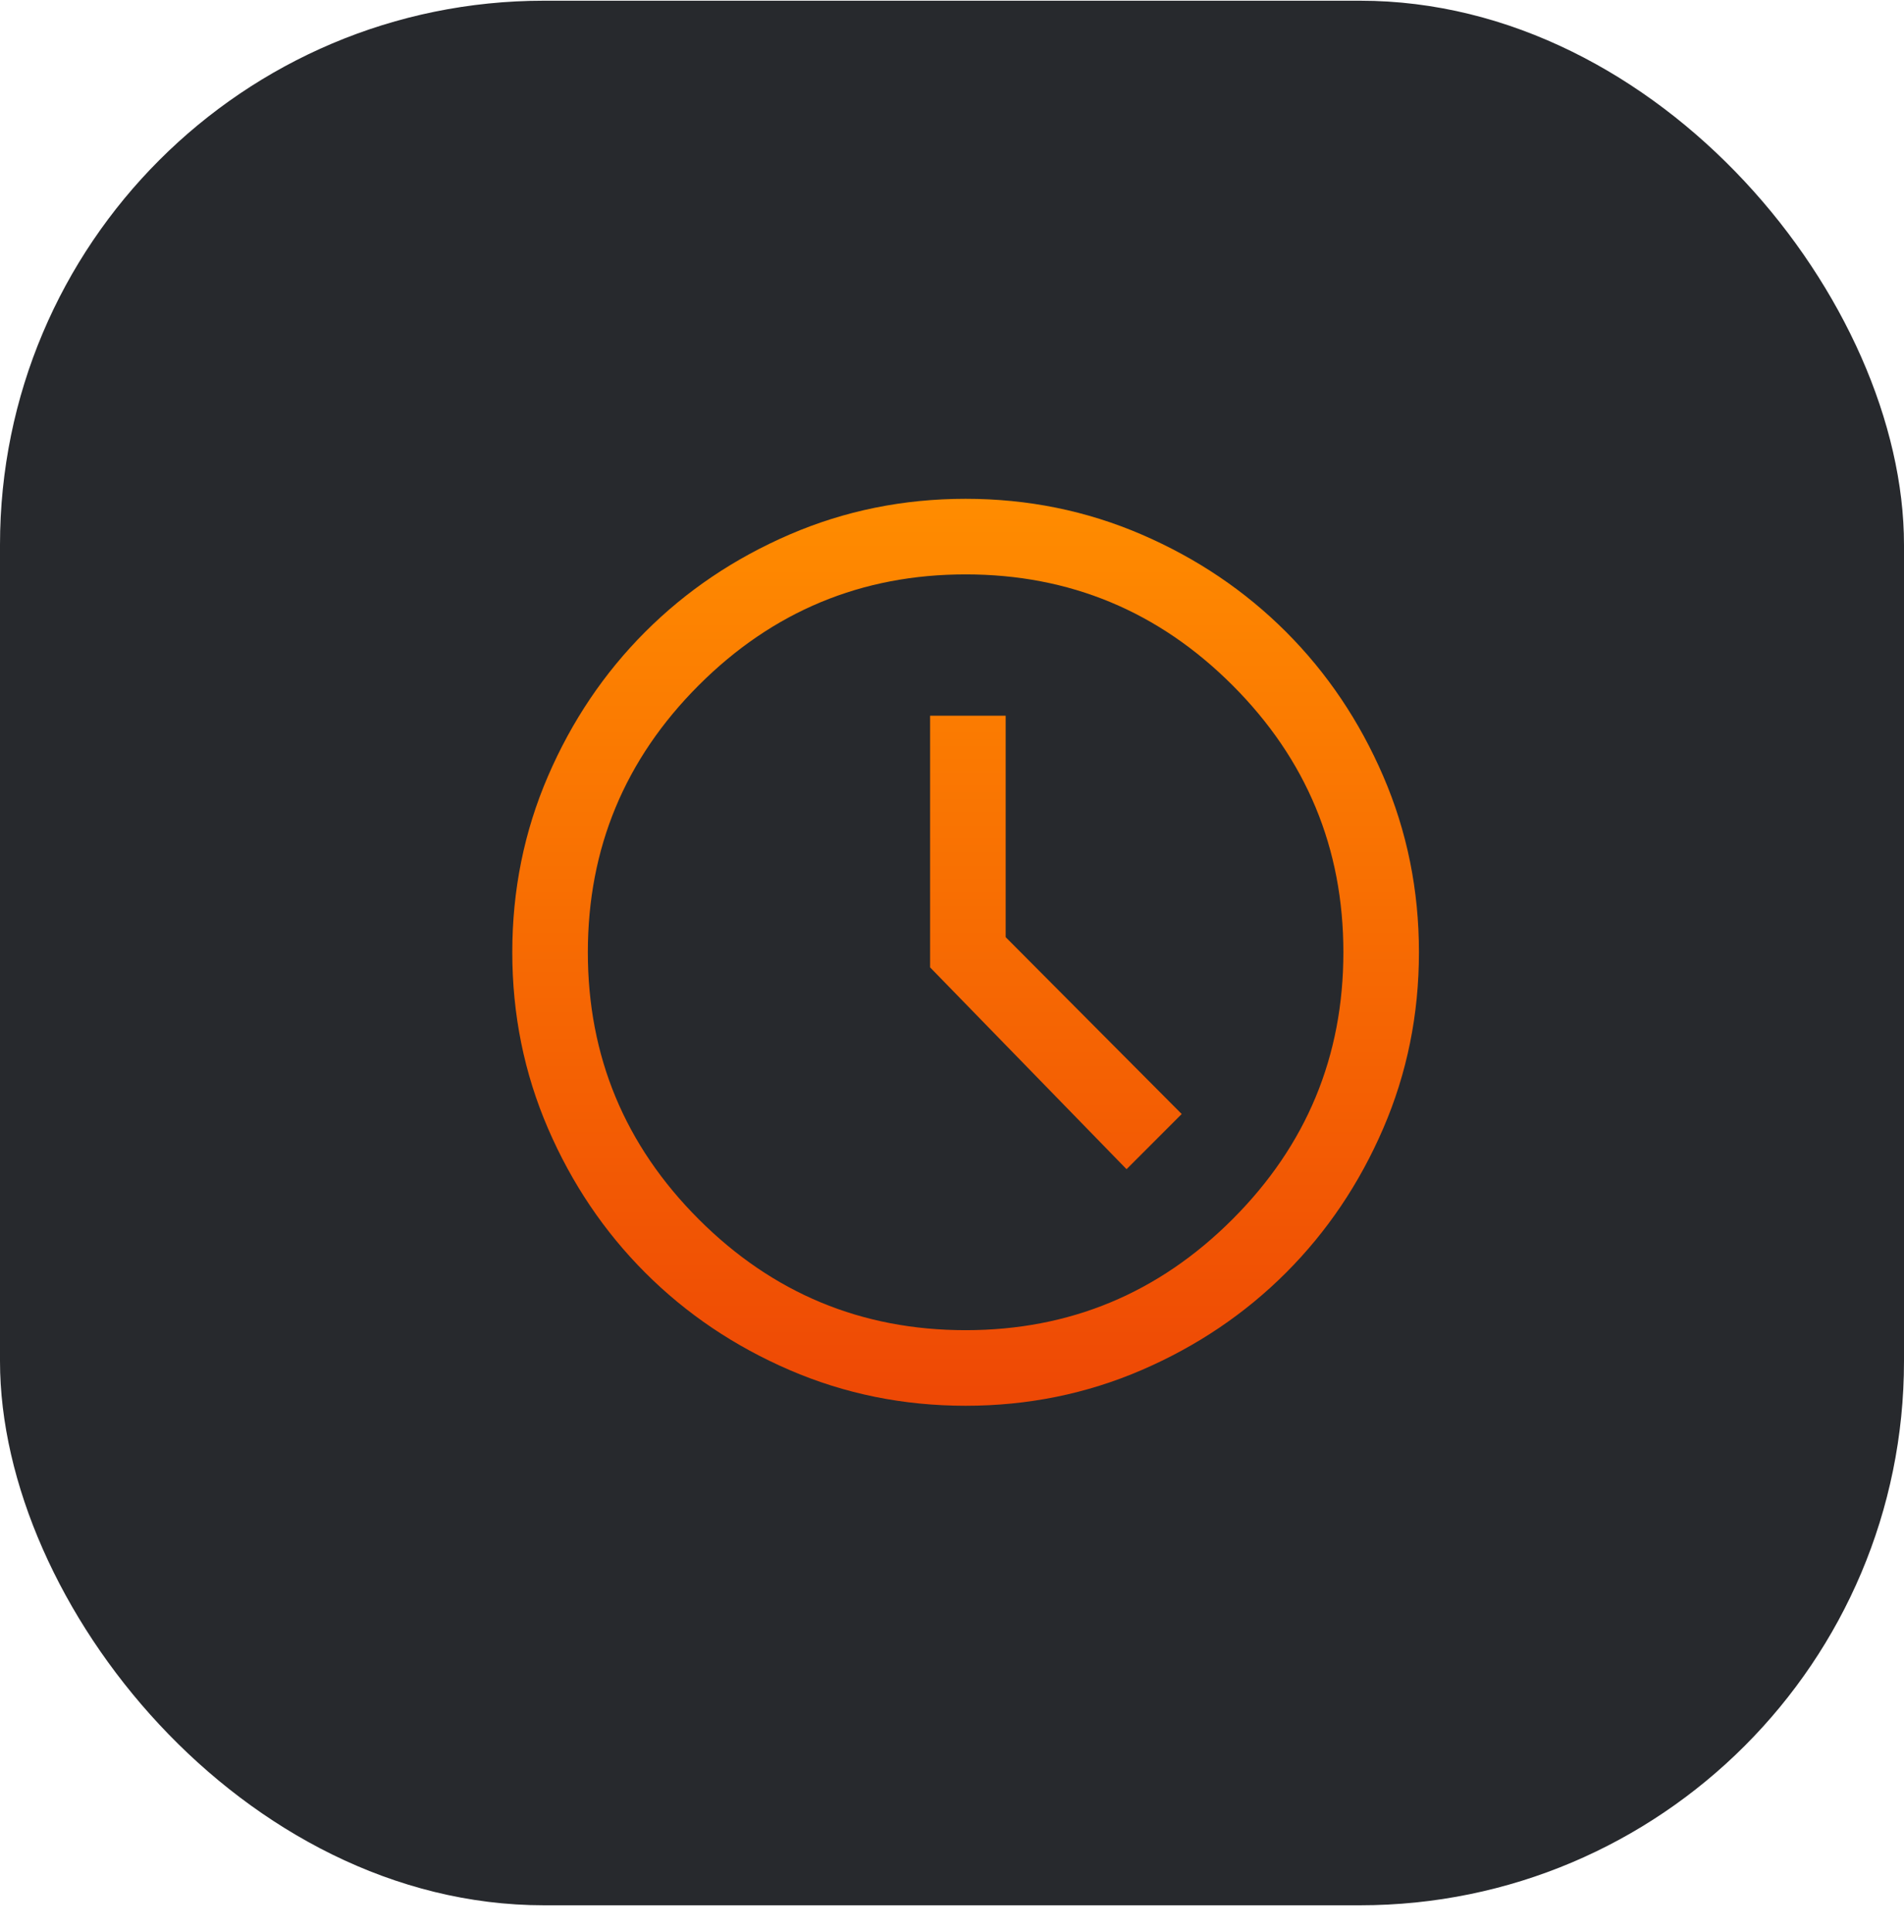
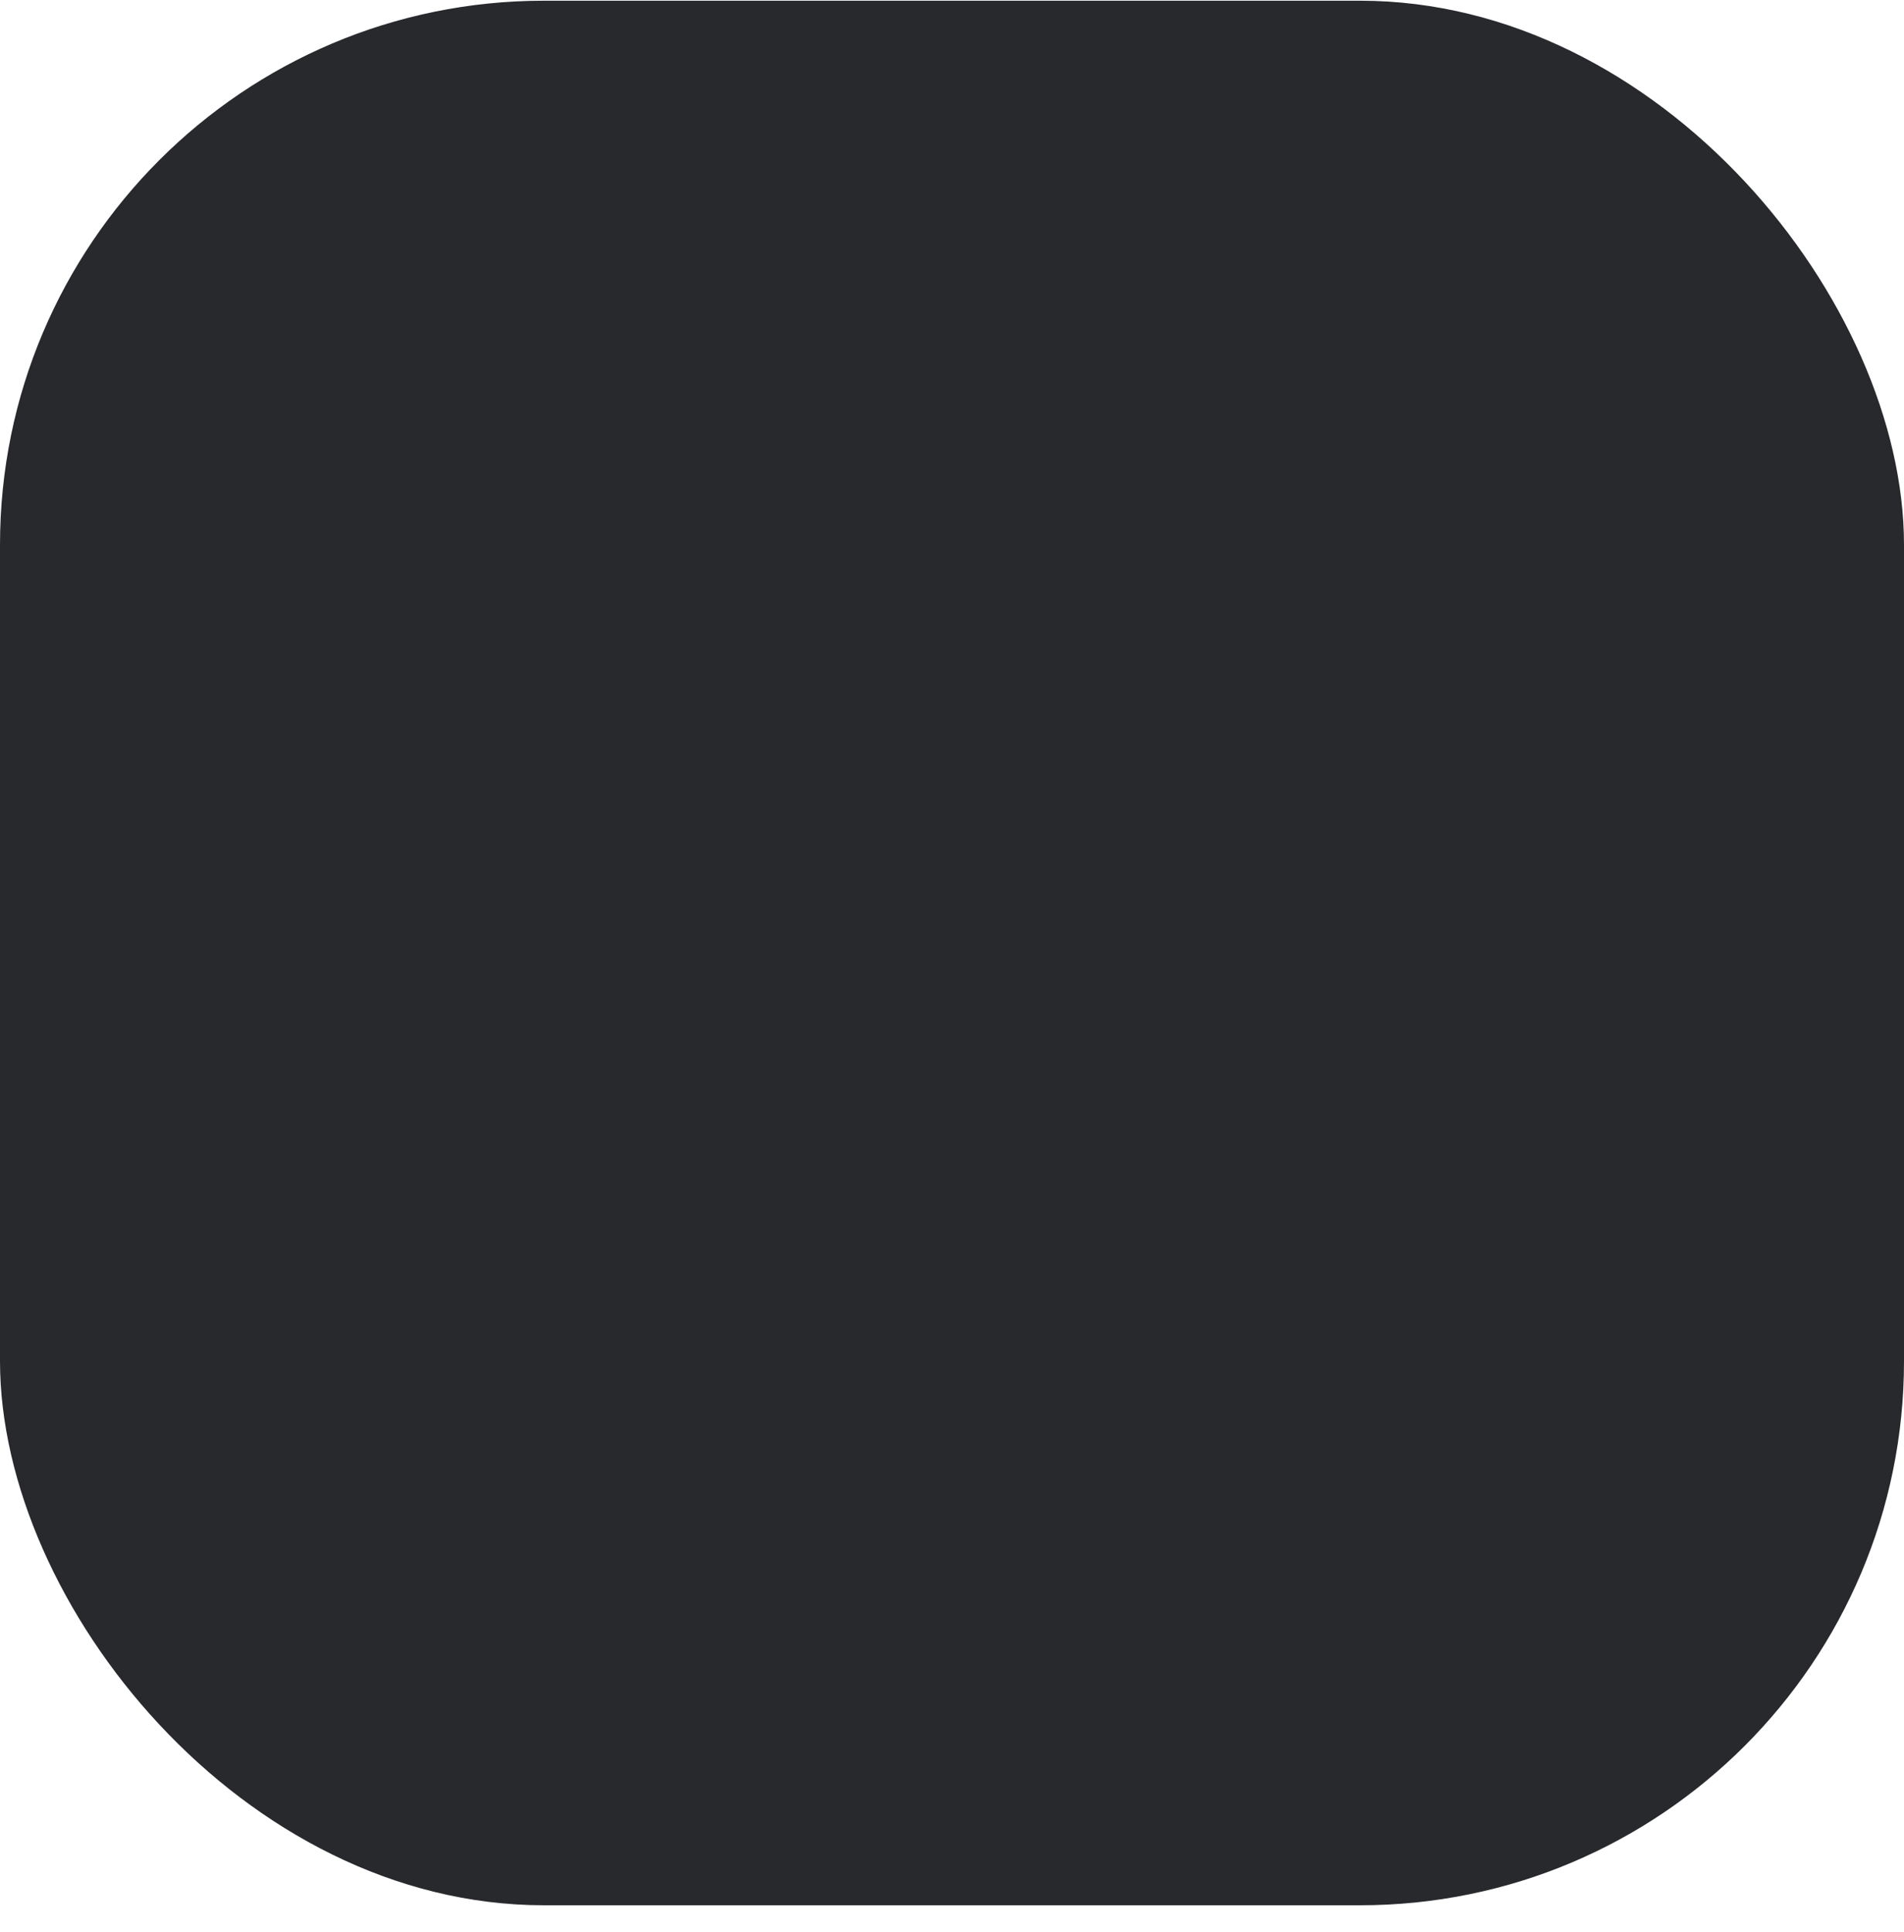
<svg xmlns="http://www.w3.org/2000/svg" width="70" height="71" viewBox="0 0 70 71" fill="none">
  <rect y="0.026" width="70" height="70" rx="20" fill="#27292D" />
-   <path d="M41.417 42.972L43.445 40.944L36.973 34.444V26.305H34.195V35.555L41.417 42.972ZM35.501 51.667C33.214 51.667 31.056 51.229 29.029 50.354C27.001 49.479 25.232 48.287 23.723 46.778C22.214 45.268 21.021 43.5 20.146 41.472C19.271 39.444 18.834 37.287 18.834 35C18.834 32.713 19.271 30.556 20.146 28.528C21.021 26.5 22.214 24.731 23.723 23.222C25.232 21.713 27.001 20.521 29.029 19.646C31.056 18.771 33.214 18.333 35.501 18.333C37.788 18.333 39.945 18.771 41.973 19.646C44.001 20.521 45.769 21.713 47.279 23.222C48.788 24.731 49.98 26.5 50.855 28.528C51.73 30.556 52.167 32.713 52.167 35C52.167 37.287 51.73 39.444 50.855 41.472C49.98 43.5 48.788 45.268 47.279 46.778C45.769 48.287 44.001 49.479 41.973 50.354C39.945 51.229 37.788 51.667 35.501 51.667ZM35.501 48.889C39.325 48.889 42.596 47.53 45.313 44.812C48.031 42.095 49.389 38.824 49.389 35C49.389 31.176 48.031 27.905 45.313 25.187C42.596 22.47 39.325 21.111 35.501 21.111C31.677 21.111 28.406 22.47 25.688 25.187C22.971 27.905 21.612 31.176 21.612 35C21.612 38.824 22.971 42.095 25.688 44.812C28.406 47.53 31.677 48.889 35.501 48.889Z" fill="url(#paint0_linear_455_36)" />
  <defs>
    <linearGradient id="paint0_linear_455_36" x1="35.501" y1="18.333" x2="35.501" y2="51.667" gradientUnits="userSpaceOnUse">
      <stop stop-color="#FF8C00" />
      <stop offset="1" stop-color="#EE4805" />
    </linearGradient>
  </defs>
</svg>